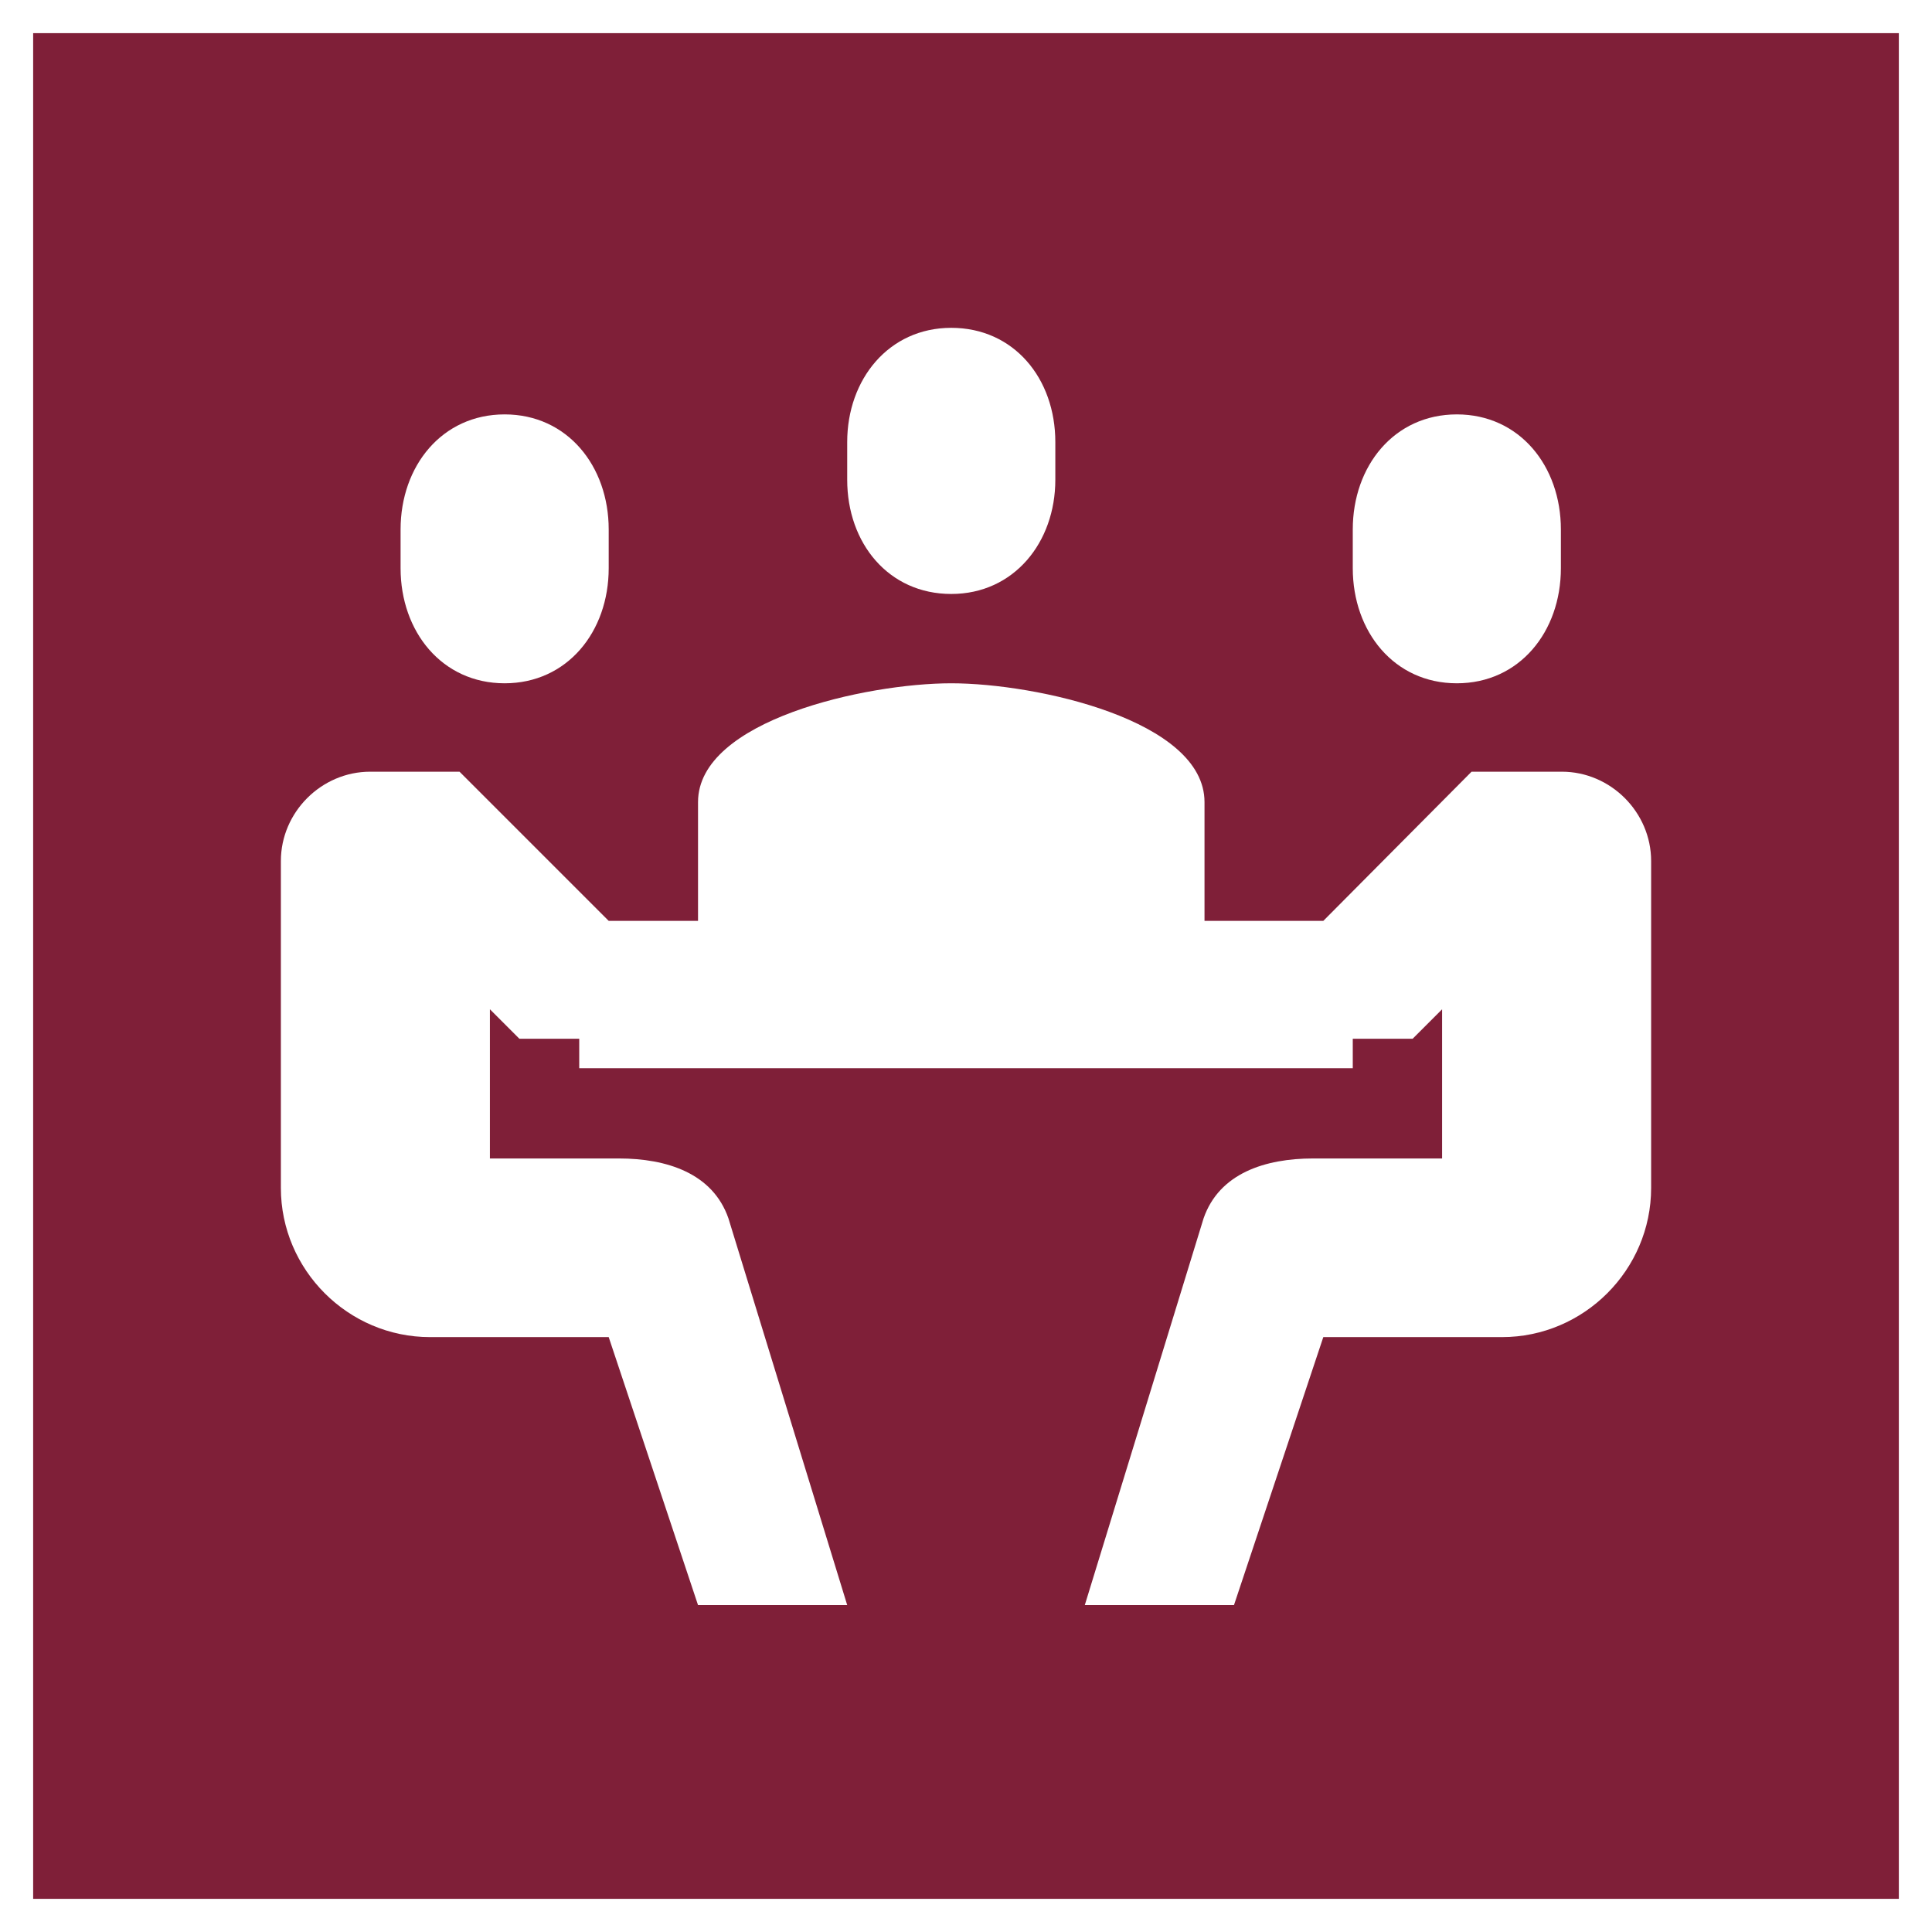
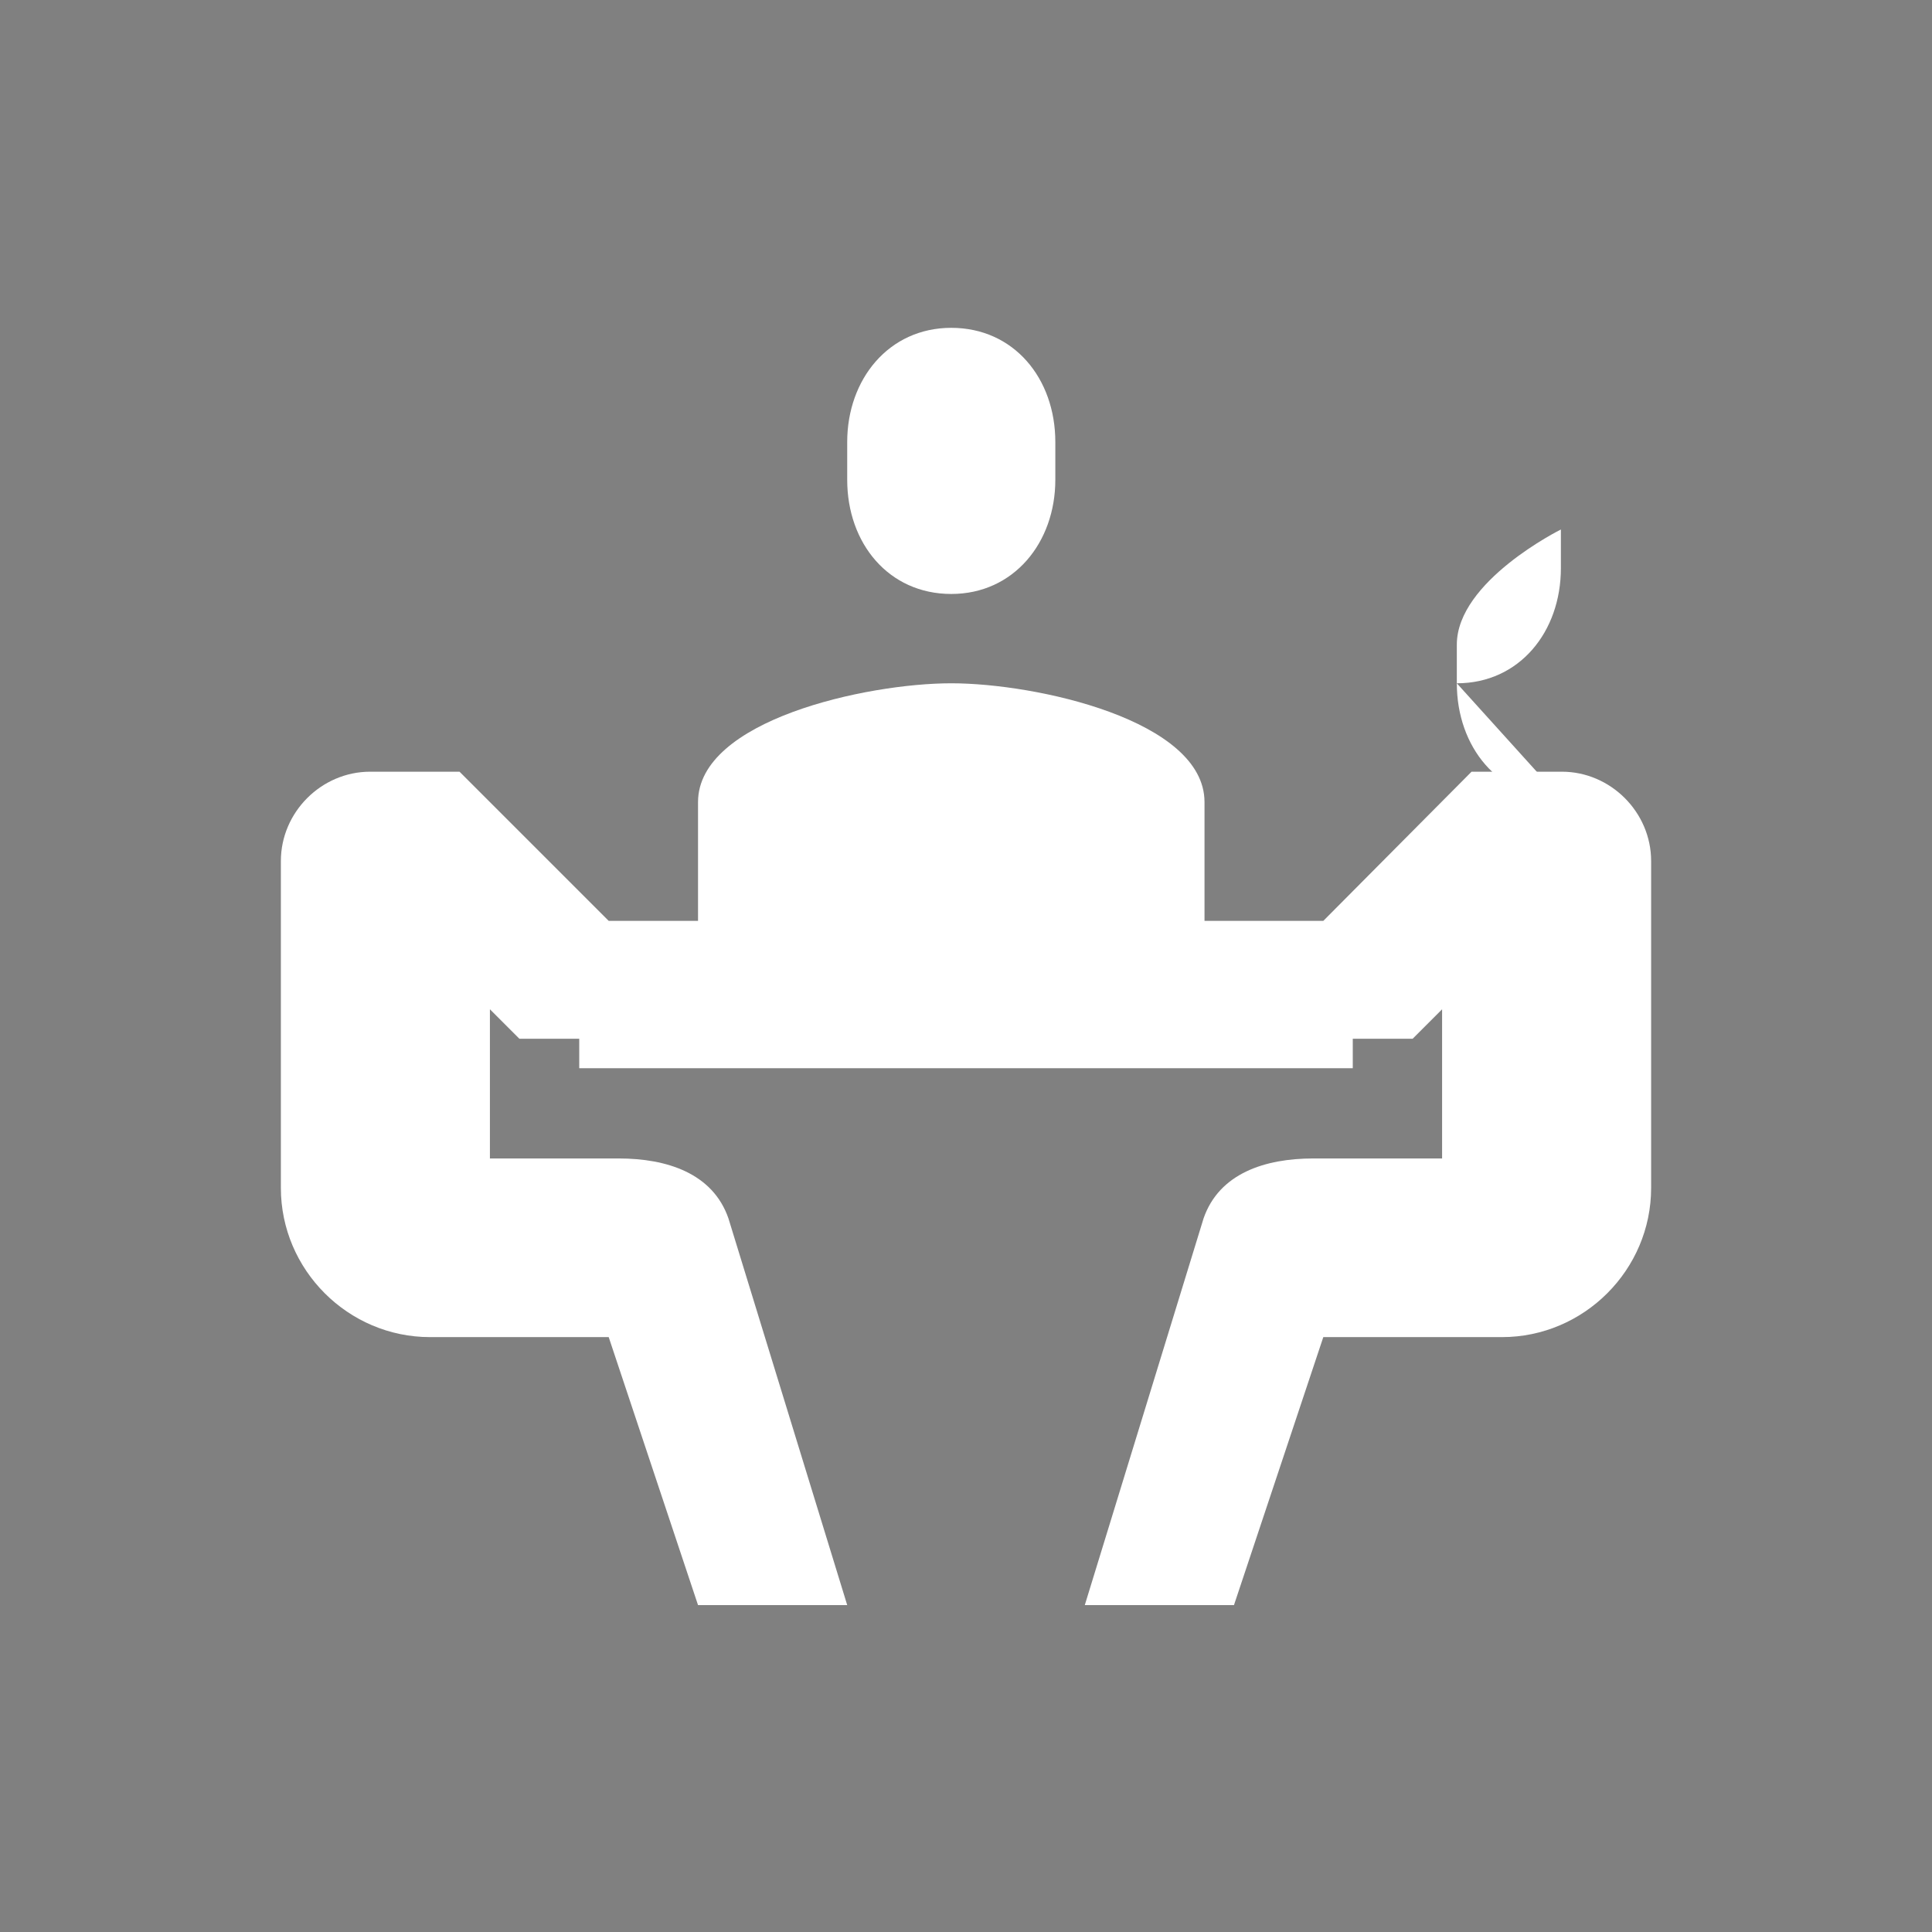
<svg xmlns="http://www.w3.org/2000/svg" id="Capa_2" data-name="Capa 2" viewBox="0 0 20.98 20.98">
  <rect x="0" y="0" width="20.98" height="20.98" fill="#808080" stroke="none" />
  <defs>
    <style>      .cls-1 {        fill: #7f1f38;        stroke: #fff;        stroke-miterlimit: 10;        stroke-width: .36px;      }      .cls-2 {        fill: #fff;        stroke-width: 0px;      }    </style>
  </defs>
  <g id="Capa_1-2" data-name="Capa 1">
    <g>
-       <rect class="cls-1" x=".18" y=".18" width="20.62" height="20.62" />
      <g>
        <path class="cls-2" d="m10.33,6.45c.68,0,1.13-.56,1.13-1.24v-.41c0-.69-.45-1.24-1.13-1.24s-1.13.56-1.13,1.24v.41c0,.69.45,1.24,1.13,1.24Z" />
-         <path class="cls-2" d="m5.48,7.42c.68,0,1.13-.56,1.13-1.25v-.42c0-.69-.45-1.25-1.13-1.25s-1.13.56-1.13,1.25v.42c0,.69.45,1.25,1.13,1.25Z" />
-         <path class="cls-2" d="m15.82,7.42c.68,0,1.13-.56,1.13-1.25v-.42c0-.69-.45-1.25-1.13-1.25s-1.13.56-1.13,1.25v.42c0,.69.45,1.25,1.13,1.25Z" />
+         <path class="cls-2" d="m15.82,7.42c.68,0,1.13-.56,1.13-1.25v-.42s-1.13.56-1.13,1.25v.42c0,.69.45,1.25,1.13,1.25Z" />
        <path class="cls-2" d="m16.95,8.38h-.97l-1.61,1.62h-1.29v-1.29c0-.89-1.83-1.29-2.75-1.29s-2.75.4-2.75,1.29v1.29h-.97l-1.62-1.62h-.97c-.53,0-.97.44-.97.97v3.55c0,.89.73,1.62,1.62,1.62h1.94l.97,2.91h1.62l-1.29-4.2c-.17-.49-.67-.65-1.19-.65h-1.4v-1.62l.32.32h.65v.32h8.4v-.32h.65l.32-.32v1.62h-1.4c-.52,0-1.02.16-1.19.65l-1.29,4.2h1.62l.97-2.91h1.94c.89,0,1.62-.73,1.62-1.62v-3.55c0-.53-.44-.97-.97-.97Z" />
      </g>
    </g>
  </g>
</svg>